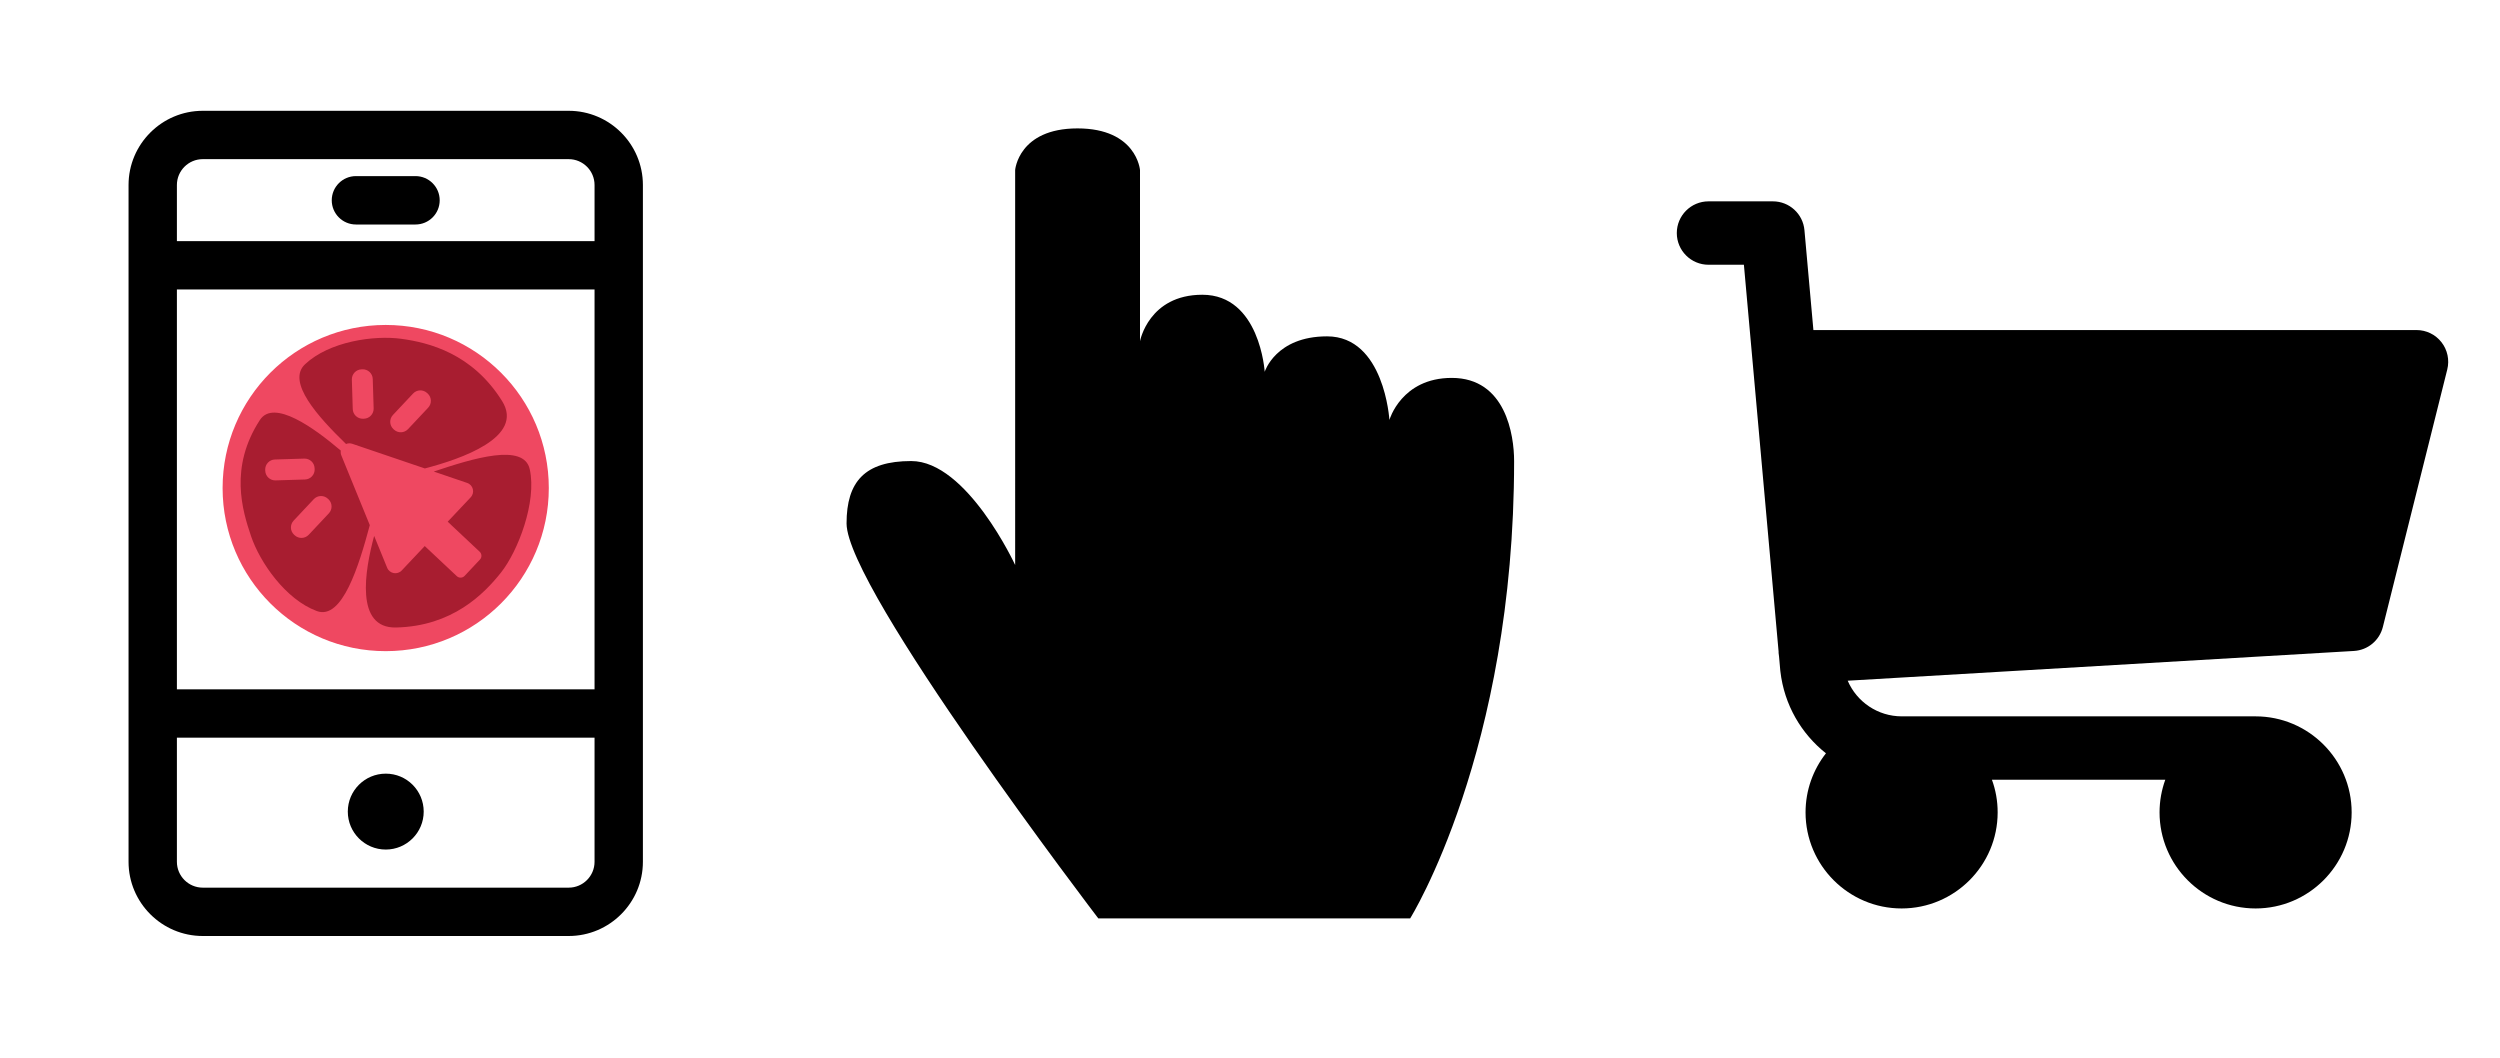
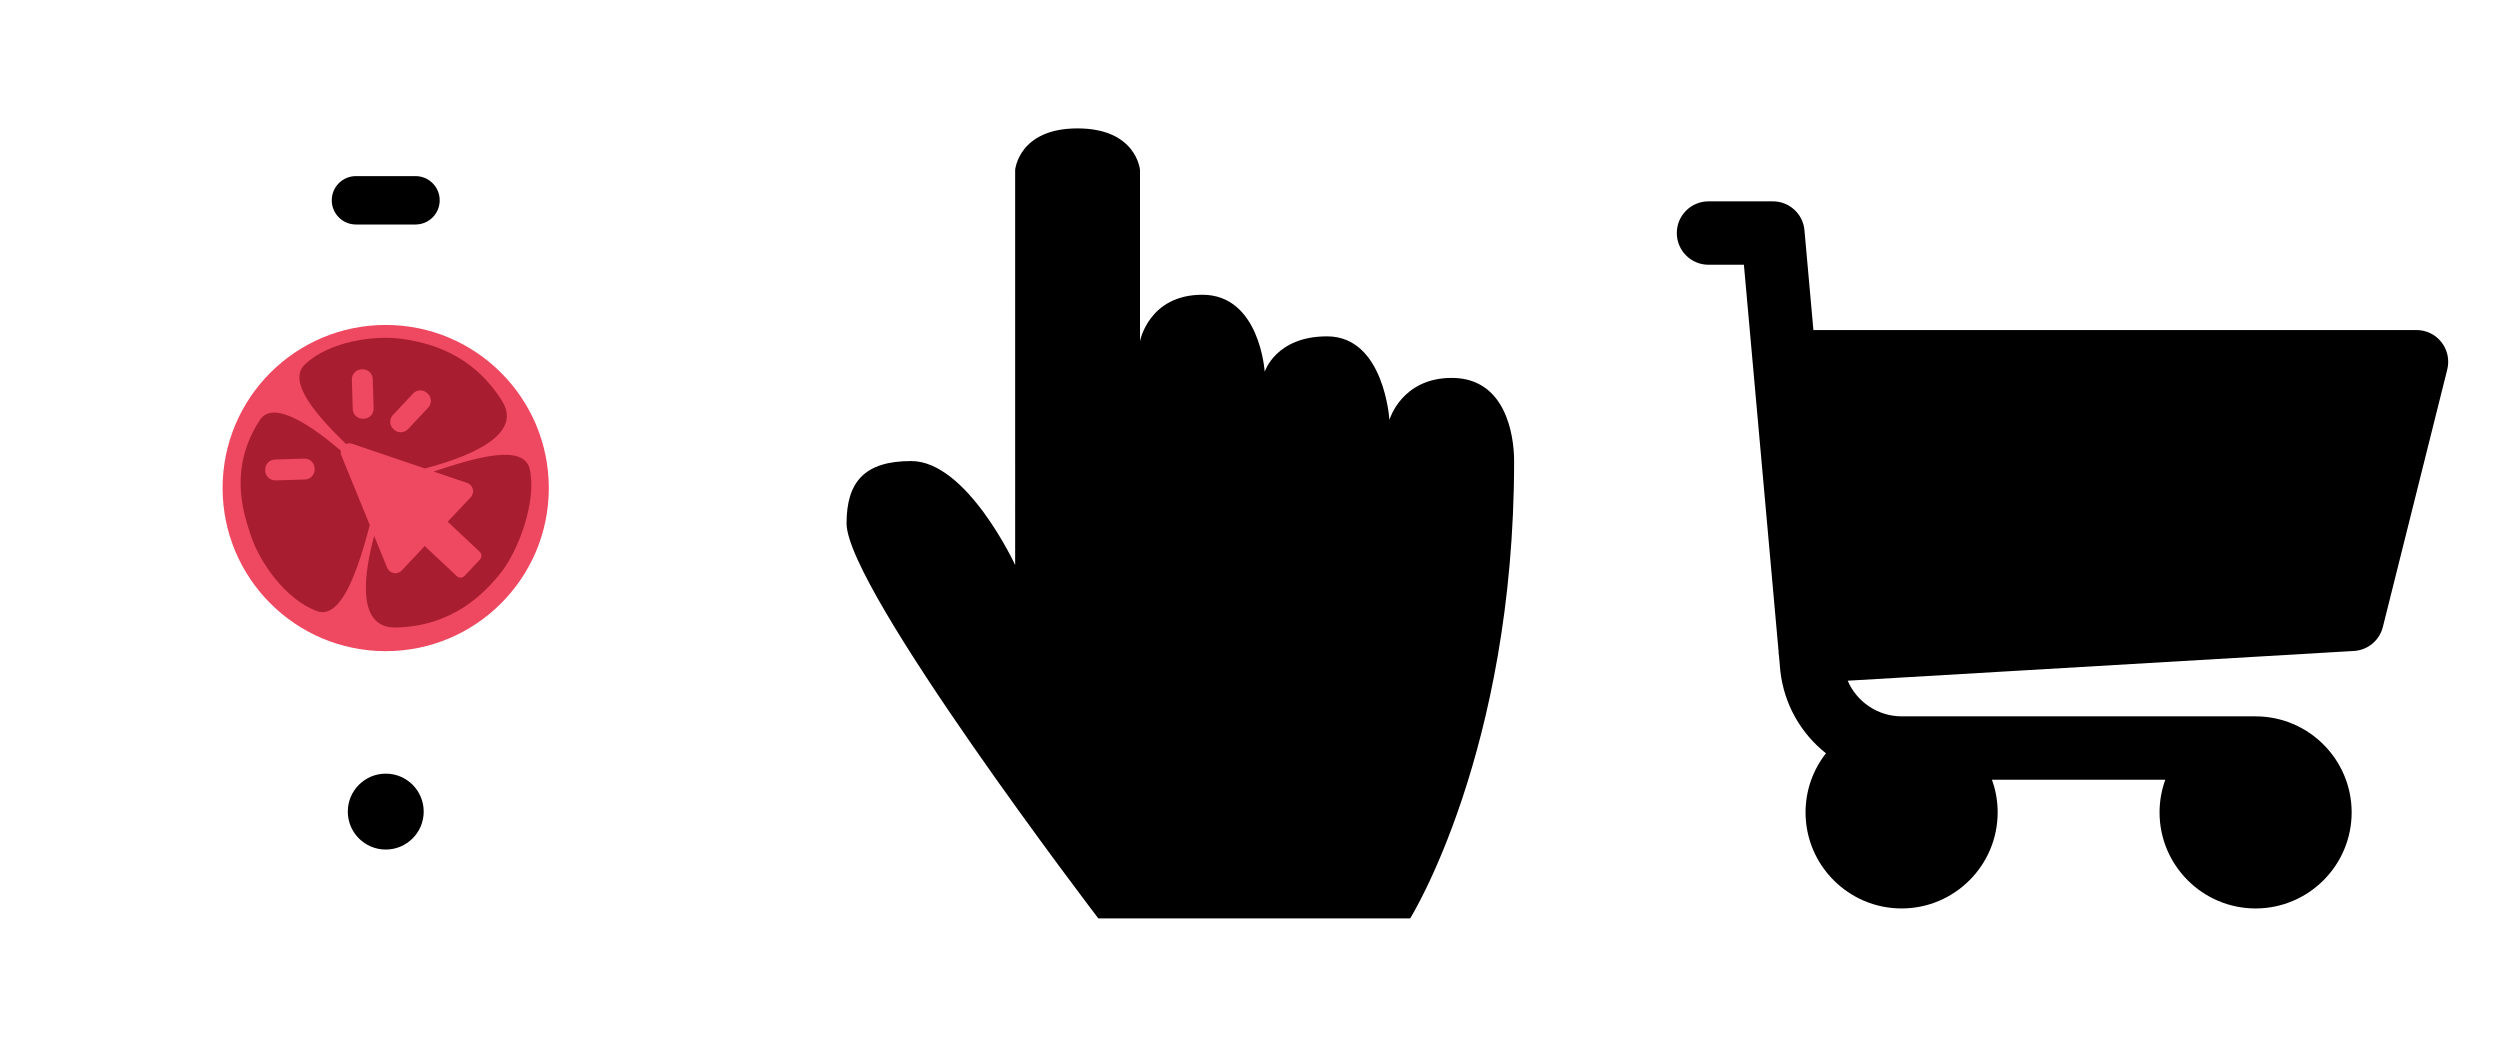
<svg xmlns="http://www.w3.org/2000/svg" version="1.1" id="Layer_1" x="0px" y="0px" viewBox="0 0 500 211.63" style="enable-background:new 0 0 500 211.63;" xml:space="preserve">
  <style type="text/css">
	.st0{fill:#A81D30;}
	.st1{fill:#EF4861;}
</style>
  <path d="M228,68.24c0,0,1.74-9.29,12.47-9.29c11.52,0,12.47,15.41,12.47,15.41s2.19-7.09,12.47-7.09  c11.47,0,12.47,16.72,12.47,16.72s2.39-8.41,12.47-8.41c10.79,0,12.47,11.43,12.47,16.63c0,58.21-20.79,91.47-20.79,91.47h-62.37  c0,0-50.35-65.93-50.35-79c0-8.35,3.64-12.47,12.93-12.47c11.17,0,20.79,20.79,20.79,20.79V34c0,0,0.67-8.32,12.47-8.32  C227.33,25.68,228,34,228,34V68.24z" />
  <g>
    <g>
      <path d="M488.3,68.45c-1.2-1.54-3.04-2.44-4.99-2.44H362.68l-1.79-19.97c-0.29-3.27-3.03-5.77-6.31-5.77H341.7    c-3.5,0-6.34,2.84-6.34,6.34c0,3.5,2.84,6.34,6.34,6.34h7.08l6.94,77.37c0,0.09,0,0.18,0,0.27c0.01,0.24,0.05,0.48,0.09,0.72    l0.25,2.83c0,0.05,0.01,0.11,0.02,0.16c0.77,6.67,4.18,12.45,9.11,16.36c-2.55,3.26-4.08,7.36-4.08,11.82    c0,10.59,8.62,19.21,19.21,19.21c10.59,0,19.21-8.62,19.21-19.21c0-2.3-0.4-4.5-1.15-6.54h34.68c-0.74,2.04-1.15,4.24-1.15,6.54    c0,10.59,8.62,19.21,19.21,19.21s19.21-8.62,19.21-19.21c0-10.59-8.62-19.21-19.21-19.21h-70.76c-4.81,0-9.01-2.9-10.82-7.13    l101.25-5.95c2.77-0.16,5.1-2.1,5.78-4.79l12.88-51.49C489.93,72,489.5,69.99,488.3,68.45L488.3,68.45z M488.3,68.45" />
    </g>
  </g>
  <g>
-     <path d="M113.74,22.16H40.55c-8.18,0-14.84,6.66-14.84,14.84v135.36c0,8.18,6.66,14.84,14.84,14.84h73.19   c8.18,0,14.84-6.66,14.84-14.84V37C128.58,28.82,121.92,22.16,113.74,22.16L113.74,22.16z M40.55,31.83h73.19   c2.85,0,5.17,2.32,5.17,5.17v11.22H35.38V37C35.38,34.15,37.7,31.83,40.55,31.83L40.55,31.83z M118.91,137.87H35.38V57.89h83.53   L118.91,137.87L118.91,137.87z M113.74,177.53H40.55c-2.85,0-5.17-2.32-5.17-5.17v-24.82h83.53v24.82   C118.91,175.21,116.59,177.53,113.74,177.53L113.74,177.53z M113.74,177.53" />
    <path d="M71.19,44.9H83.1c2.67,0,4.84-2.16,4.84-4.84c0-2.67-2.17-4.84-4.84-4.84H71.19c-2.67,0-4.84,2.17-4.84,4.84   C66.35,42.73,68.52,44.9,71.19,44.9L71.19,44.9z M71.19,44.9" />
    <path d="M84.74,162.32c0,4.19-3.4,7.59-7.59,7.59c-4.19,0-7.59-3.4-7.59-7.59c0-4.19,3.4-7.59,7.59-7.59   C81.34,154.72,84.74,158.12,84.74,162.32L84.74,162.32z M84.74,162.32" />
    <g>
      <circle class="st0" cx="76.96" cy="98.11" r="31.42" />
      <g>
        <path class="st1" d="M77.14,64.99c-18.01,0-32.62,14.6-32.62,32.62s14.6,32.62,32.62,32.62s32.62-14.6,32.62-32.62     C109.76,79.6,95.16,64.99,77.14,64.99z M61.01,72.85c4.87-4.58,13.81-5.83,19.24-5.09c5.43,0.74,14.2,2.88,20.17,12.45     c4.53,7.26-8.26,11.6-15.45,13.48l-14.51-4.93c-0.44-0.15-0.88-0.12-1.25,0.04C63.6,83.36,57.26,76.37,61.01,72.85z      M63.36,122.21c-6.27-2.32-11.38-9.76-13.14-14.95c-1.76-5.19-4.39-13.79,1.75-23.25c2.77-4.28,10.86,1.58,16.19,6.11     c-0.05,0.31-0.03,0.64,0.11,0.97l5.69,13.94C71.79,113.13,68.45,124.1,63.36,122.21z M100.2,114.51     c-3.41,4.29-9.73,10.74-21,10.99c-8.23,0.18-6.24-11.4-4.37-18.32l2.6,6.37c0.49,1.19,2.04,1.48,2.92,0.54l4.6-4.88l6.41,6.02     c0.44,0.42,1.15,0.39,1.56-0.05l3.07-3.27c0.42-0.44,0.39-1.15-0.05-1.56l-6.4-6.01l4.6-4.88c0.88-0.94,0.5-2.47-0.72-2.88     l-6.67-2.27c7.92-2.66,18.03-5.75,19.2-0.46C107.39,100.36,103.6,110.22,100.2,114.51z" />
        <path class="st1" d="M78.78,85.91c0.81,0.76,2.07,0.72,2.83-0.09l4.02-4.28c0.76-0.81,0.72-2.07-0.09-2.83l-0.1-0.09     c-0.81-0.76-2.07-0.72-2.83,0.09l-4.02,4.28c-0.76,0.81-0.72,2.07,0.09,2.83L78.78,85.91z" />
        <path class="st1" d="M72.61,83.75l0.18-0.01c1.11-0.03,1.97-0.96,1.94-2.06l-0.18-5.88c-0.03-1.11-0.96-1.97-2.06-1.94     l-0.18,0.01c-1.11,0.03-1.97,0.96-1.94,2.06l0.18,5.88C70.58,82.91,71.5,83.78,72.61,83.75z" />
-         <path class="st1" d="M65.58,99.75c-0.81-0.76-2.07-0.72-2.83,0.09l-4.02,4.28c-0.76,0.81-0.72,2.07,0.09,2.83l0.1,0.09     c0.81,0.76,2.07,0.72,2.83-0.09l4.02-4.28c0.76-0.81,0.72-2.07-0.09-2.83L65.58,99.75z" />
        <path class="st1" d="M62.93,93.84l-0.01-0.18c-0.03-1.11-0.96-1.97-2.06-1.94l-5.88,0.18c-1.11,0.03-1.97,0.96-1.94,2.06     l0.01,0.18c0.03,1.11,0.96,1.97,2.06,1.94l5.88-0.18C62.1,95.87,62.97,94.94,62.93,93.84z" />
      </g>
    </g>
  </g>
</svg>